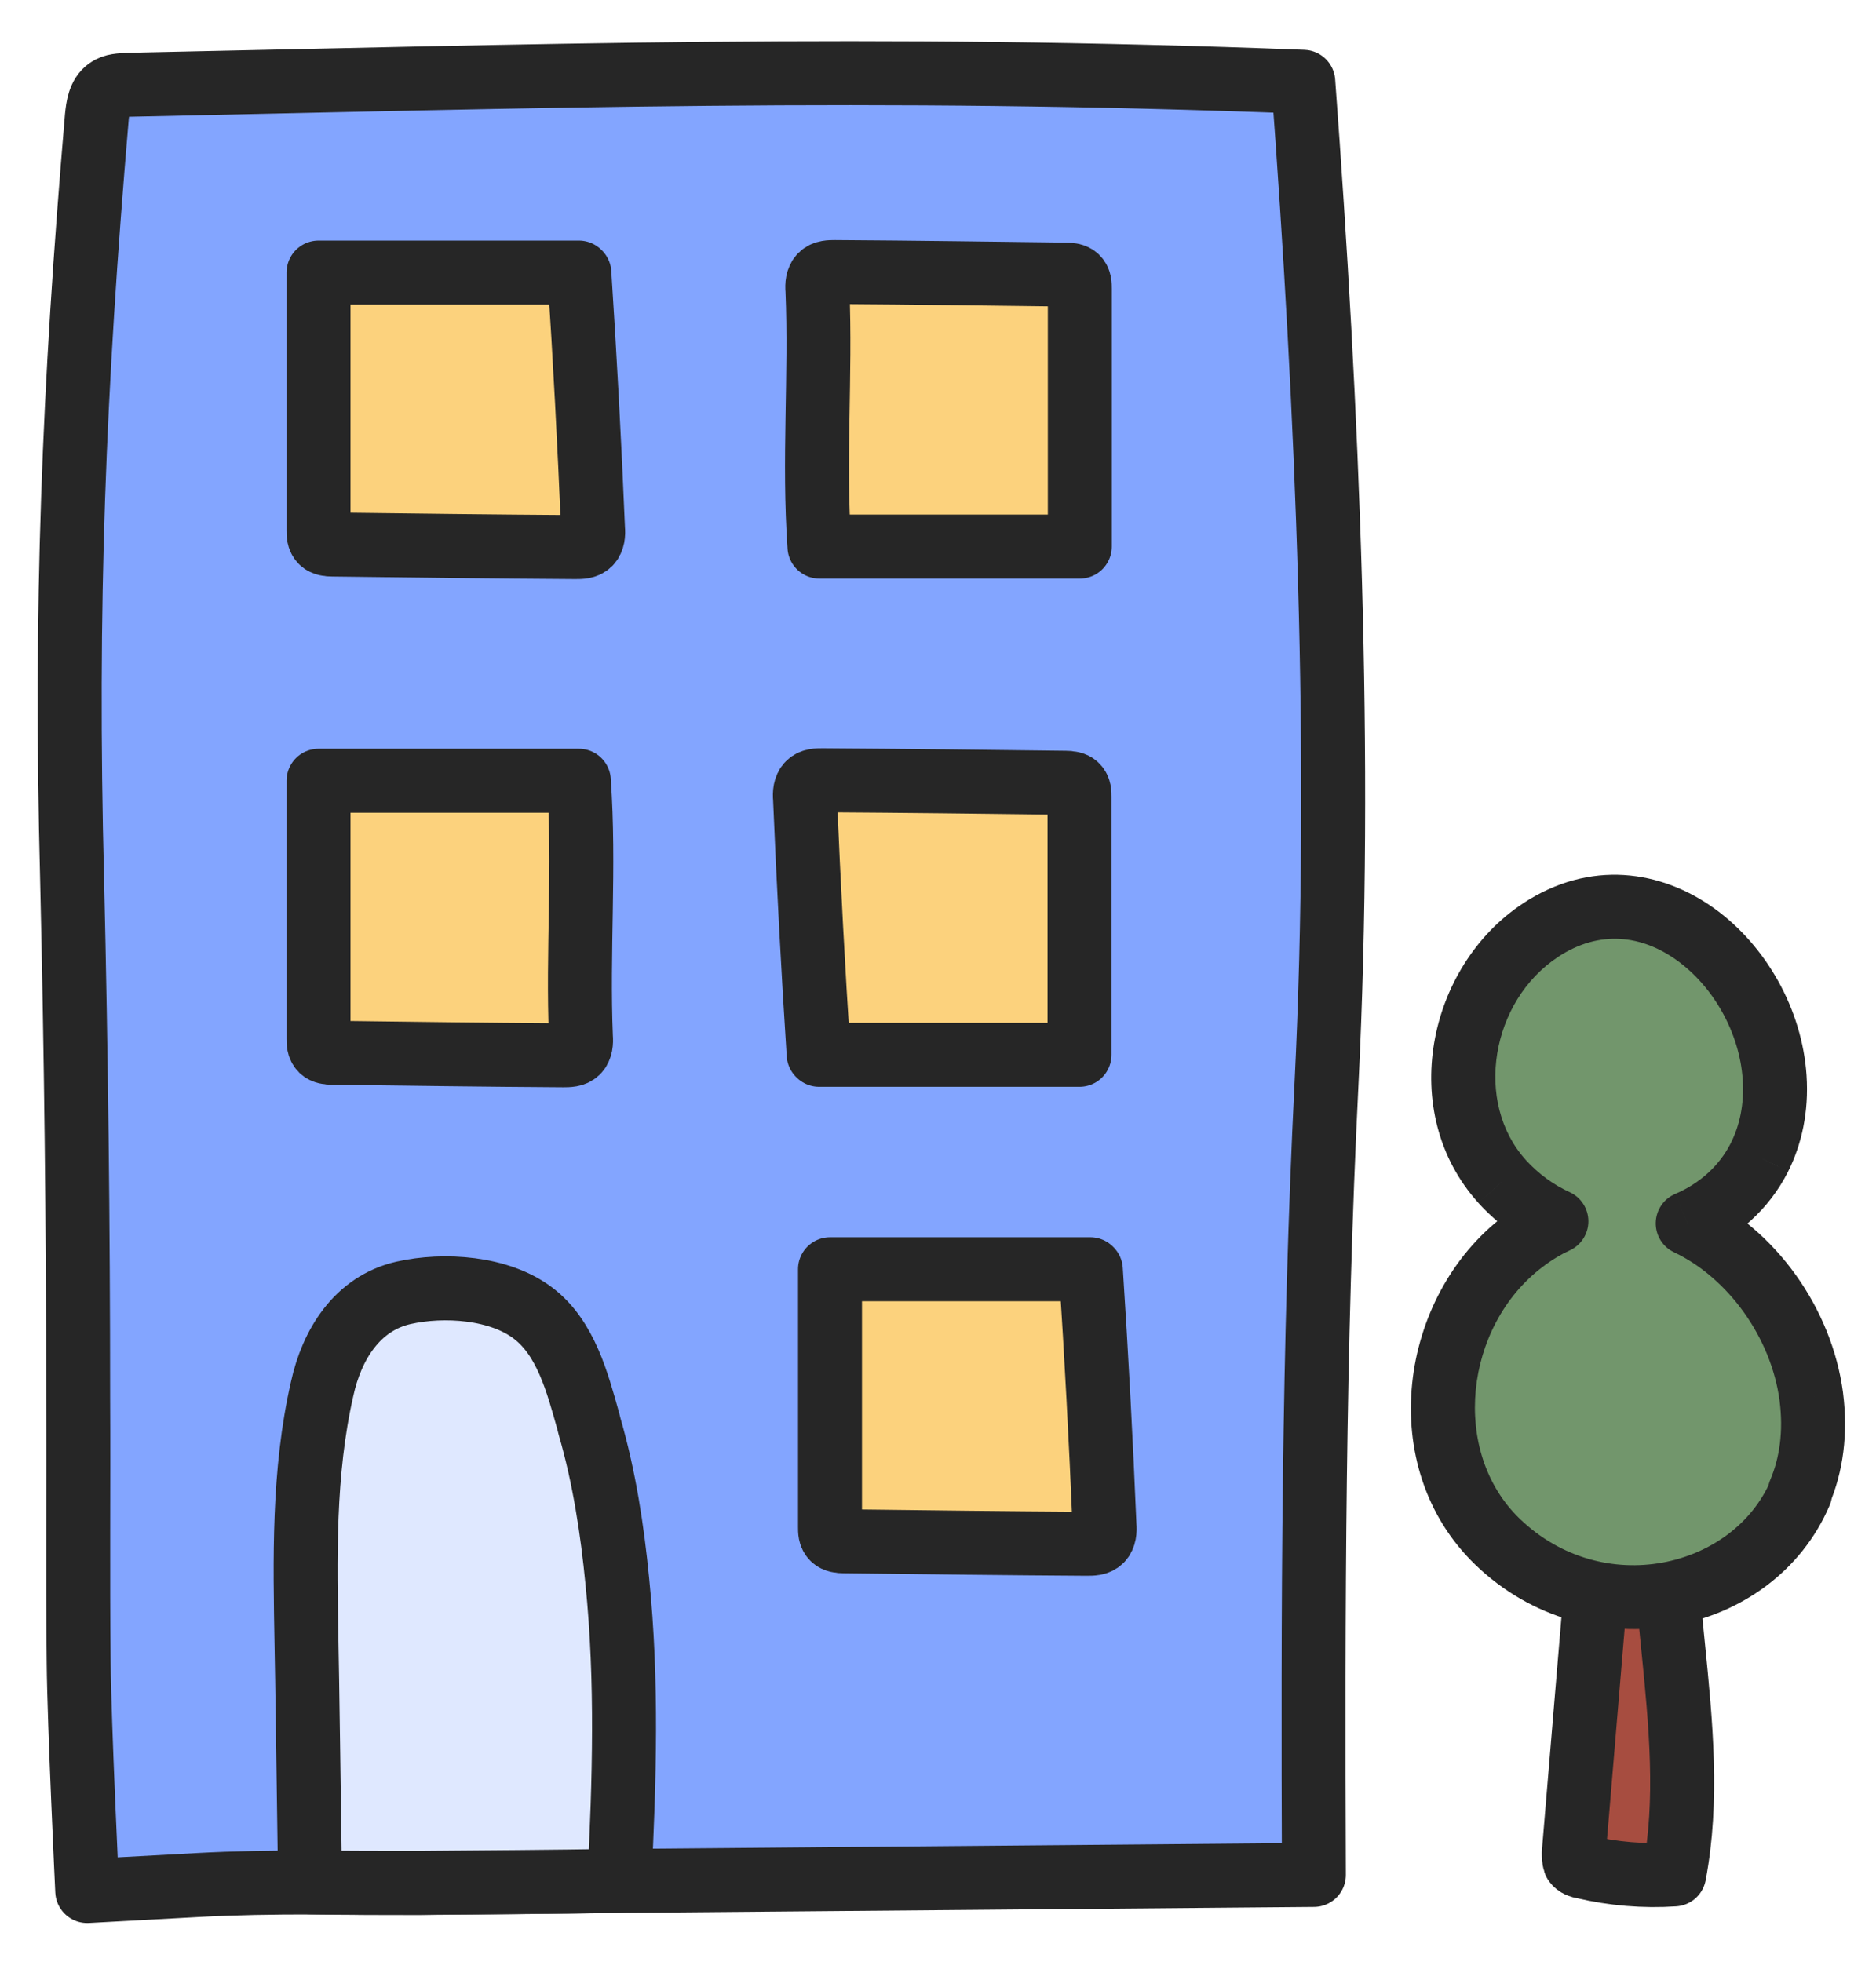
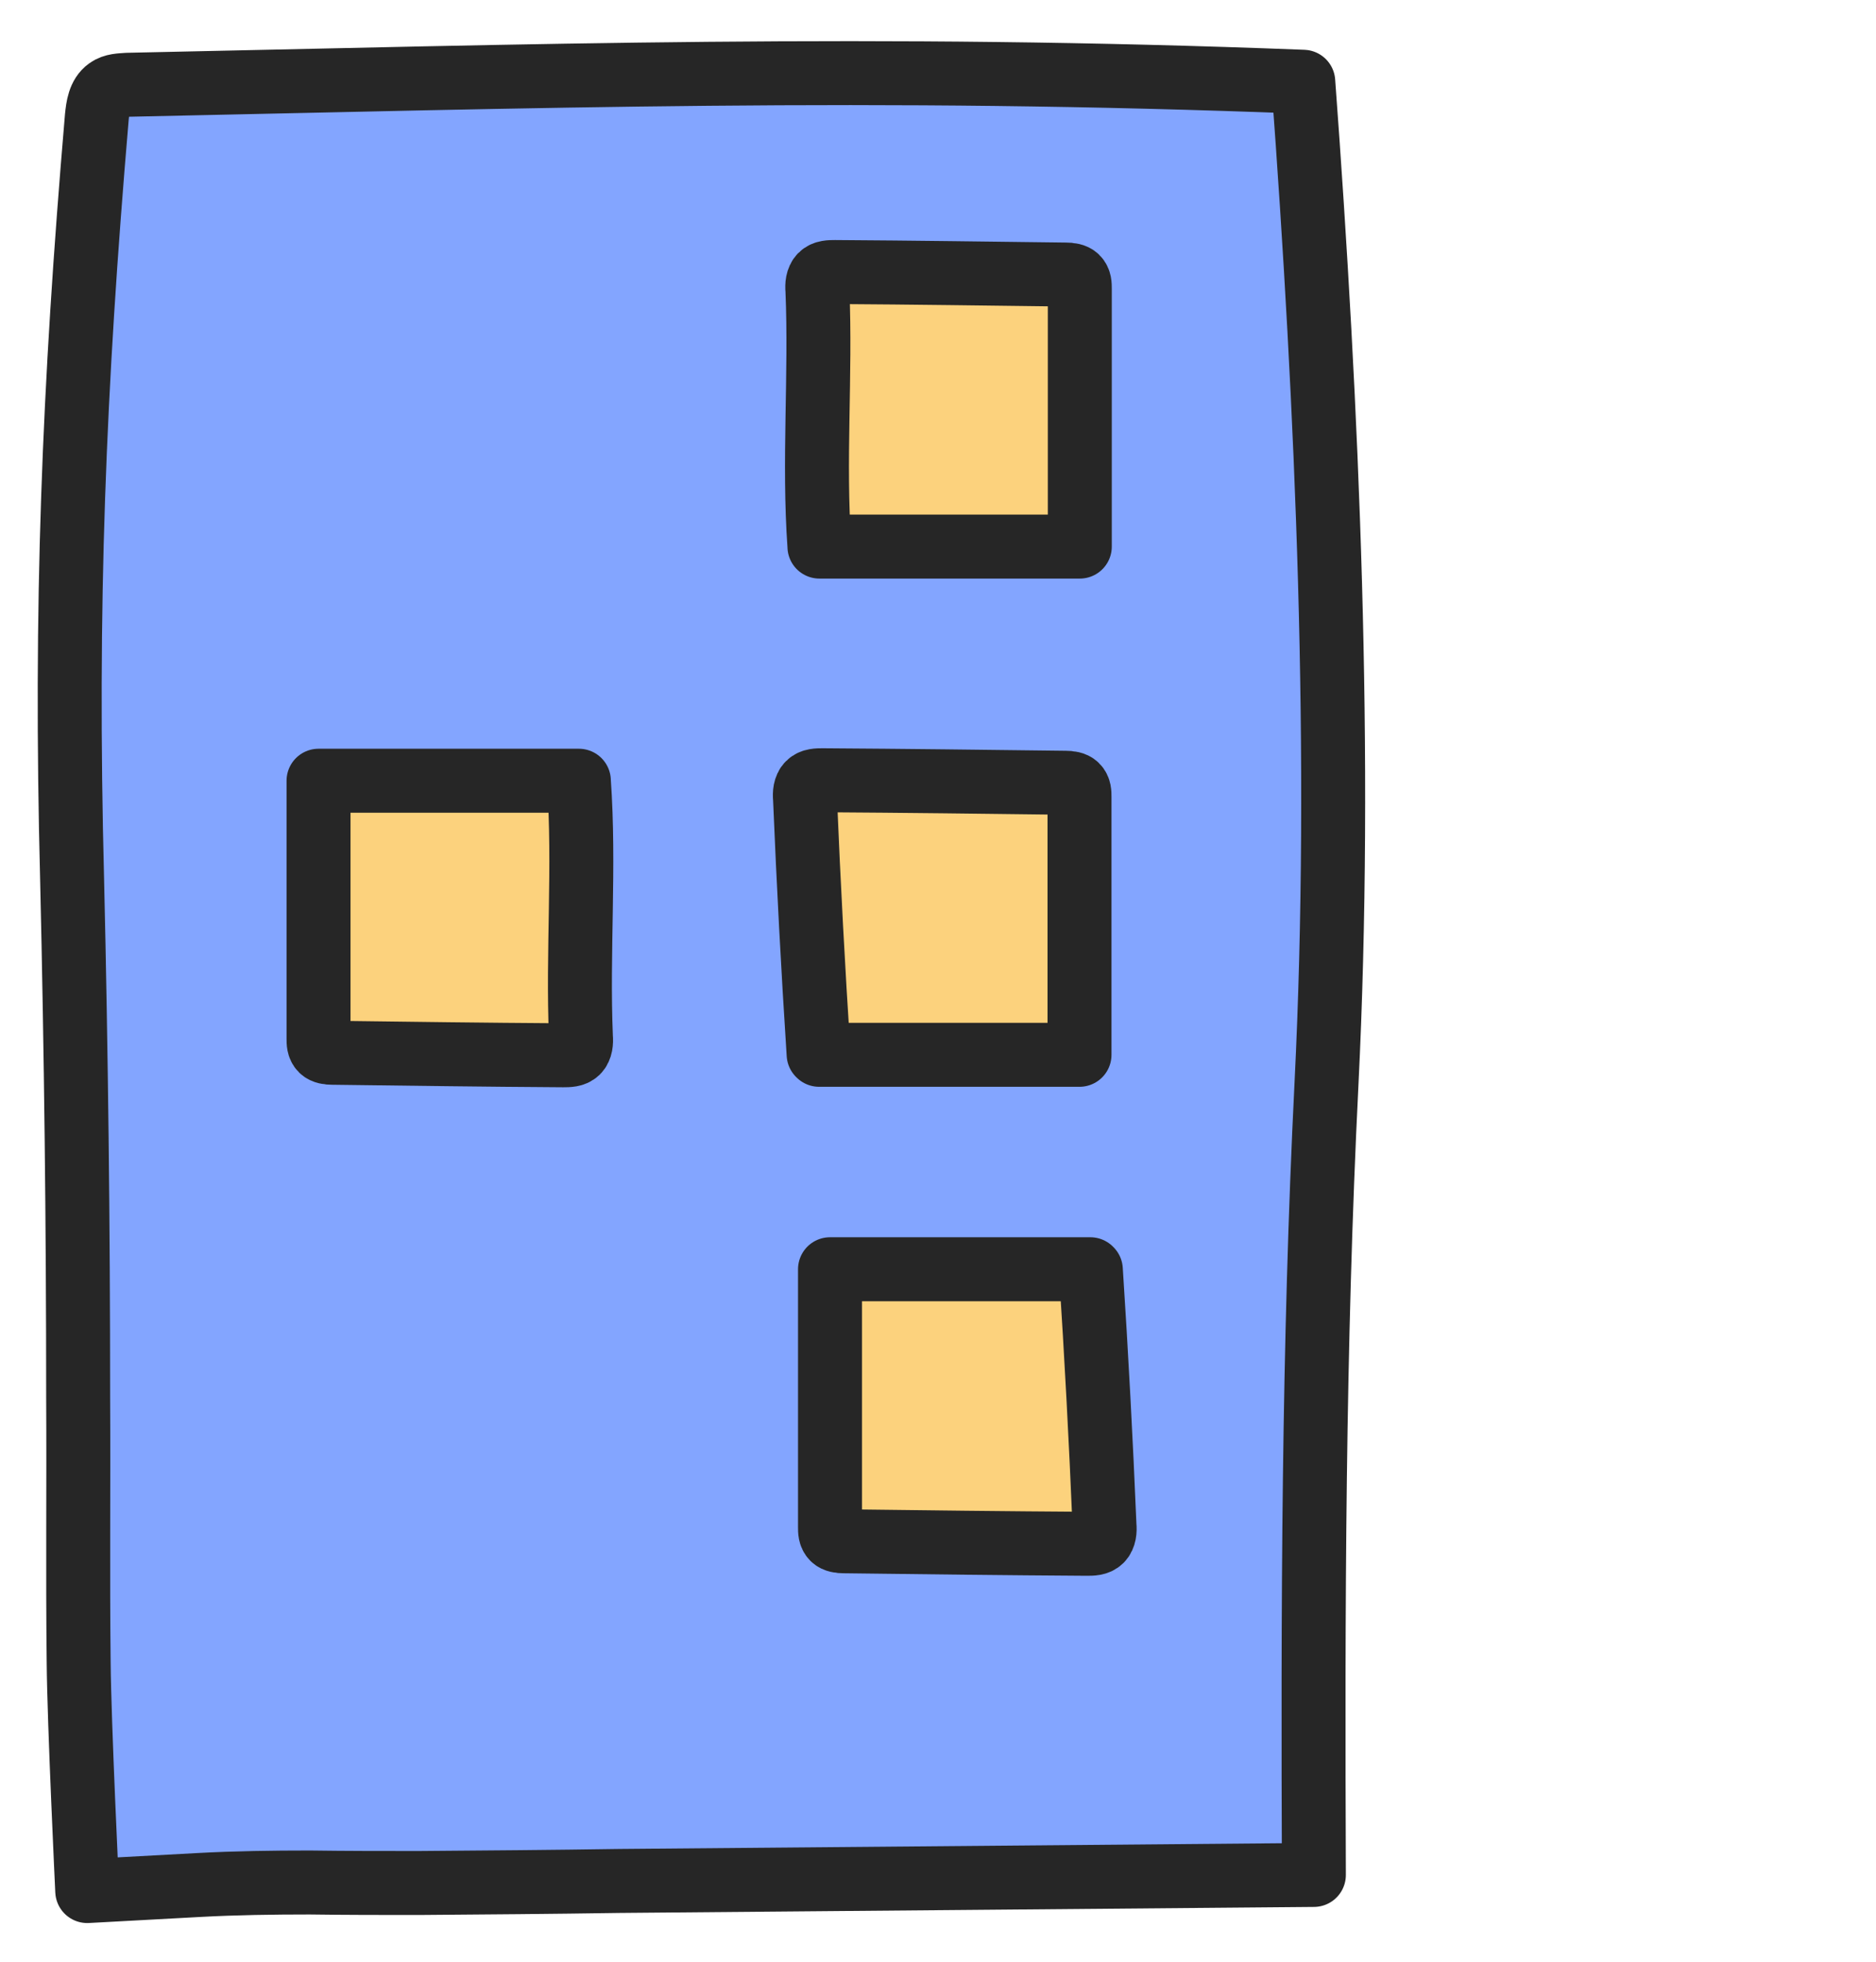
<svg xmlns="http://www.w3.org/2000/svg" width="44" height="46" viewBox="0 0 44 46" fill="none">
  <path d="M31.112 25.408C30.804 31.586 30.792 37.775 30.816 43.965C25.384 44.012 19.963 44.059 14.52 44.106C12.957 44.13 11.384 44.142 9.821 44.154C8.969 44.154 8.117 44.154 7.265 44.142C6.401 44.142 5.526 44.154 4.662 44.201C3.798 44.249 2.046 44.343 2.046 44.343C2.046 44.343 1.857 40.402 1.845 38.982C1.821 36.923 1.845 34.852 1.833 32.781C1.833 28.722 1.786 24.674 1.691 20.615C1.525 14.213 1.727 9.136 2.271 2.745C2.295 2.509 2.33 2.236 2.531 2.094C2.662 2 2.827 2 2.993 1.988C12.602 1.787 20.496 1.526 30.567 1.917C31.135 9.574 31.49 17.739 31.112 25.408Z" fill="#83A5FF" stroke="#262626" stroke-width="1.5" stroke-linecap="round" stroke-linejoin="round" />
-   <path d="M13.577 6.391C11.542 6.391 9.506 6.391 7.471 6.391C7.471 8.403 7.471 10.414 7.471 12.438C7.471 12.533 7.471 12.627 7.542 12.698C7.601 12.758 7.707 12.769 7.79 12.769C9.696 12.793 11.589 12.817 13.494 12.829C13.613 12.829 13.743 12.829 13.826 12.746C13.909 12.663 13.921 12.521 13.909 12.403C13.826 10.403 13.719 8.403 13.589 6.403L13.577 6.391Z" fill="#FCD27D" stroke="#262626" stroke-width="1.5" stroke-linecap="round" stroke-linejoin="round" />
  <path d="M25.573 29.762C23.538 29.762 21.502 29.762 19.467 29.762C19.467 31.774 19.467 33.786 19.467 35.81C19.467 35.904 19.467 35.999 19.538 36.07C19.597 36.129 19.703 36.141 19.786 36.141C21.692 36.165 23.585 36.188 25.491 36.2C25.609 36.2 25.739 36.2 25.822 36.117C25.905 36.034 25.917 35.892 25.905 35.774C25.822 33.774 25.715 31.774 25.585 29.774L25.573 29.762Z" fill="#FCD27D" stroke="#262626" stroke-width="1.5" stroke-linecap="round" stroke-linejoin="round" />
  <path d="M19.219 12.817C21.255 12.817 23.29 12.817 25.326 12.817C25.326 10.805 25.326 8.793 25.326 6.77C25.326 6.675 25.326 6.58 25.255 6.509C25.196 6.45 25.089 6.438 25.006 6.438C23.101 6.415 21.48 6.391 19.586 6.379C19.468 6.379 19.338 6.379 19.255 6.462C19.172 6.545 19.16 6.687 19.172 6.805C19.255 8.805 19.077 10.805 19.219 12.805V12.817Z" fill="#FCD27D" stroke="#262626" stroke-width="1.5" stroke-linecap="round" stroke-linejoin="round" />
  <path d="M19.212 24.734C21.248 24.734 23.283 24.734 25.319 24.734C25.319 22.722 25.319 20.71 25.319 18.686C25.319 18.592 25.319 18.497 25.248 18.426C25.189 18.367 25.082 18.355 24.999 18.355C23.094 18.331 21.2 18.308 19.295 18.296C19.177 18.296 19.047 18.296 18.964 18.379C18.881 18.462 18.869 18.604 18.881 18.722C18.964 20.722 19.07 22.722 19.2 24.722L19.212 24.734Z" fill="#FCD27D" stroke="#262626" stroke-width="1.5" stroke-linecap="round" stroke-linejoin="round" />
  <path d="M13.577 18.307C11.542 18.307 9.506 18.307 7.471 18.307C7.471 20.319 7.471 22.331 7.471 24.355C7.471 24.449 7.471 24.544 7.542 24.615C7.601 24.674 7.707 24.686 7.79 24.686C9.696 24.71 11.317 24.733 13.21 24.745C13.329 24.745 13.459 24.745 13.542 24.663C13.625 24.58 13.636 24.438 13.625 24.319C13.542 22.319 13.719 20.319 13.577 18.319V18.307Z" fill="#FCD27D" stroke="#262626" stroke-width="1.5" stroke-linecap="round" stroke-linejoin="round" />
-   <path d="M14.527 44.103C12.965 44.127 11.391 44.139 9.829 44.151C8.976 44.151 8.124 44.151 7.272 44.139C7.249 42.529 7.201 38.979 7.189 38.565C7.154 36.565 7.107 34.529 7.556 32.565C7.781 31.535 8.373 30.565 9.462 30.316C10.408 30.103 11.722 30.186 12.515 30.801C13.272 31.381 13.544 32.423 13.793 33.31C13.805 33.358 13.817 33.405 13.829 33.452C14.172 34.636 14.361 35.867 14.479 37.085C14.716 39.417 14.645 41.76 14.527 44.103Z" fill="#DFE8FF" stroke="#262626" stroke-width="1.5" stroke-linecap="round" stroke-linejoin="round" />
-   <path d="M39.243 38.627C39.161 37.834 39.09 37.053 39.007 36.261C38.498 36.308 38.001 36.391 37.492 36.497C37.303 38.817 37.102 41.136 36.912 43.444C36.912 43.515 36.912 43.598 36.936 43.669C36.983 43.74 37.066 43.764 37.137 43.775C37.835 43.941 38.557 44 39.267 43.953C39.599 42.213 39.421 40.403 39.243 38.627Z" fill="#A74D40" stroke="#262626" stroke-width="1.5" stroke-linecap="round" stroke-linejoin="round" />
-   <path fill-rule="evenodd" clip-rule="evenodd" d="M41.622 25.267C41.67 25.989 41.528 26.616 41.267 27.137C40.904 27.856 40.298 28.383 39.584 28.686C41.078 29.394 42.253 31.008 42.483 32.755C42.59 33.595 42.483 34.353 42.211 34.992L42.223 35.004C41.123 37.584 37.43 38.377 35.123 36.152C33.122 34.223 33.572 30.743 35.726 29.11C35.982 28.915 36.242 28.759 36.504 28.638C36.043 28.427 35.609 28.119 35.232 27.705C33.658 25.965 34.226 23.066 36.131 21.811C38.687 20.131 41.445 22.604 41.622 25.267Z" fill="#72966C" />
-   <path d="M41.267 27.137L41.937 27.475L41.938 27.472L41.267 27.137ZM41.622 25.267L42.371 25.218L42.371 25.217L41.622 25.267ZM39.584 28.686L39.291 27.996C39.019 28.111 38.84 28.376 38.834 28.671C38.828 28.966 38.996 29.238 39.263 29.364L39.584 28.686ZM42.483 32.755L43.227 32.661L43.227 32.657L42.483 32.755ZM42.211 34.992L41.521 34.698C41.401 34.98 41.465 35.306 41.681 35.522L42.211 34.992ZM42.223 35.004L42.913 35.298C43.033 35.016 42.97 34.69 42.753 34.473L42.223 35.004ZM35.123 36.152L34.602 36.691L34.602 36.691L35.123 36.152ZM35.726 29.11L36.179 29.708L36.181 29.707L35.726 29.11ZM36.504 28.638L36.819 29.319C37.085 29.196 37.255 28.929 37.254 28.636C37.254 28.343 37.082 28.077 36.816 27.955L36.504 28.638ZM35.232 27.705L34.676 28.208L34.677 28.21L35.232 27.705ZM36.131 21.811L35.719 21.184L35.719 21.185L36.131 21.811ZM41.938 27.472C42.259 26.83 42.427 26.07 42.371 25.218L40.874 25.316C40.913 25.908 40.796 26.402 40.596 26.801L41.938 27.472ZM39.878 29.377C40.738 29.011 41.486 28.366 41.937 27.475L40.598 26.798C40.322 27.345 39.857 27.755 39.291 27.996L39.878 29.377ZM43.227 32.657C42.964 30.667 41.638 28.829 39.905 28.008L39.263 29.364C40.519 29.959 41.541 31.35 41.74 32.853L43.227 32.657ZM42.901 35.286C43.231 34.513 43.349 33.62 43.227 32.661L41.739 32.849C41.831 33.571 41.736 34.193 41.521 34.698L42.901 35.286ZM42.753 34.473L42.742 34.461L41.681 35.522L41.693 35.534L42.753 34.473ZM34.602 36.691C37.259 39.254 41.591 38.397 42.913 35.298L41.533 34.709C40.654 36.77 37.601 37.499 35.643 35.612L34.602 36.691ZM35.273 28.512C32.803 30.386 32.227 34.4 34.602 36.691L35.643 35.612C34.018 34.045 34.342 31.101 36.179 29.708L35.273 28.512ZM36.19 27.957C35.876 28.102 35.569 28.287 35.271 28.514L36.181 29.707C36.395 29.543 36.608 29.416 36.819 29.319L36.19 27.957ZM34.677 28.21C35.124 28.7 35.641 29.068 36.193 29.32L36.816 27.955C36.446 27.787 36.095 27.538 35.786 27.2L34.677 28.21ZM35.719 21.185C33.48 22.659 32.754 26.084 34.676 28.208L35.788 27.201C34.562 25.846 34.972 23.472 36.544 22.438L35.719 21.185ZM42.371 25.217C42.267 23.66 41.418 22.172 40.207 21.301C38.963 20.407 37.295 20.148 35.719 21.184L36.543 22.438C37.523 21.793 38.513 21.931 39.331 22.519C40.182 23.131 40.8 24.21 40.874 25.317L42.371 25.217Z" fill="#262626" />
</svg>